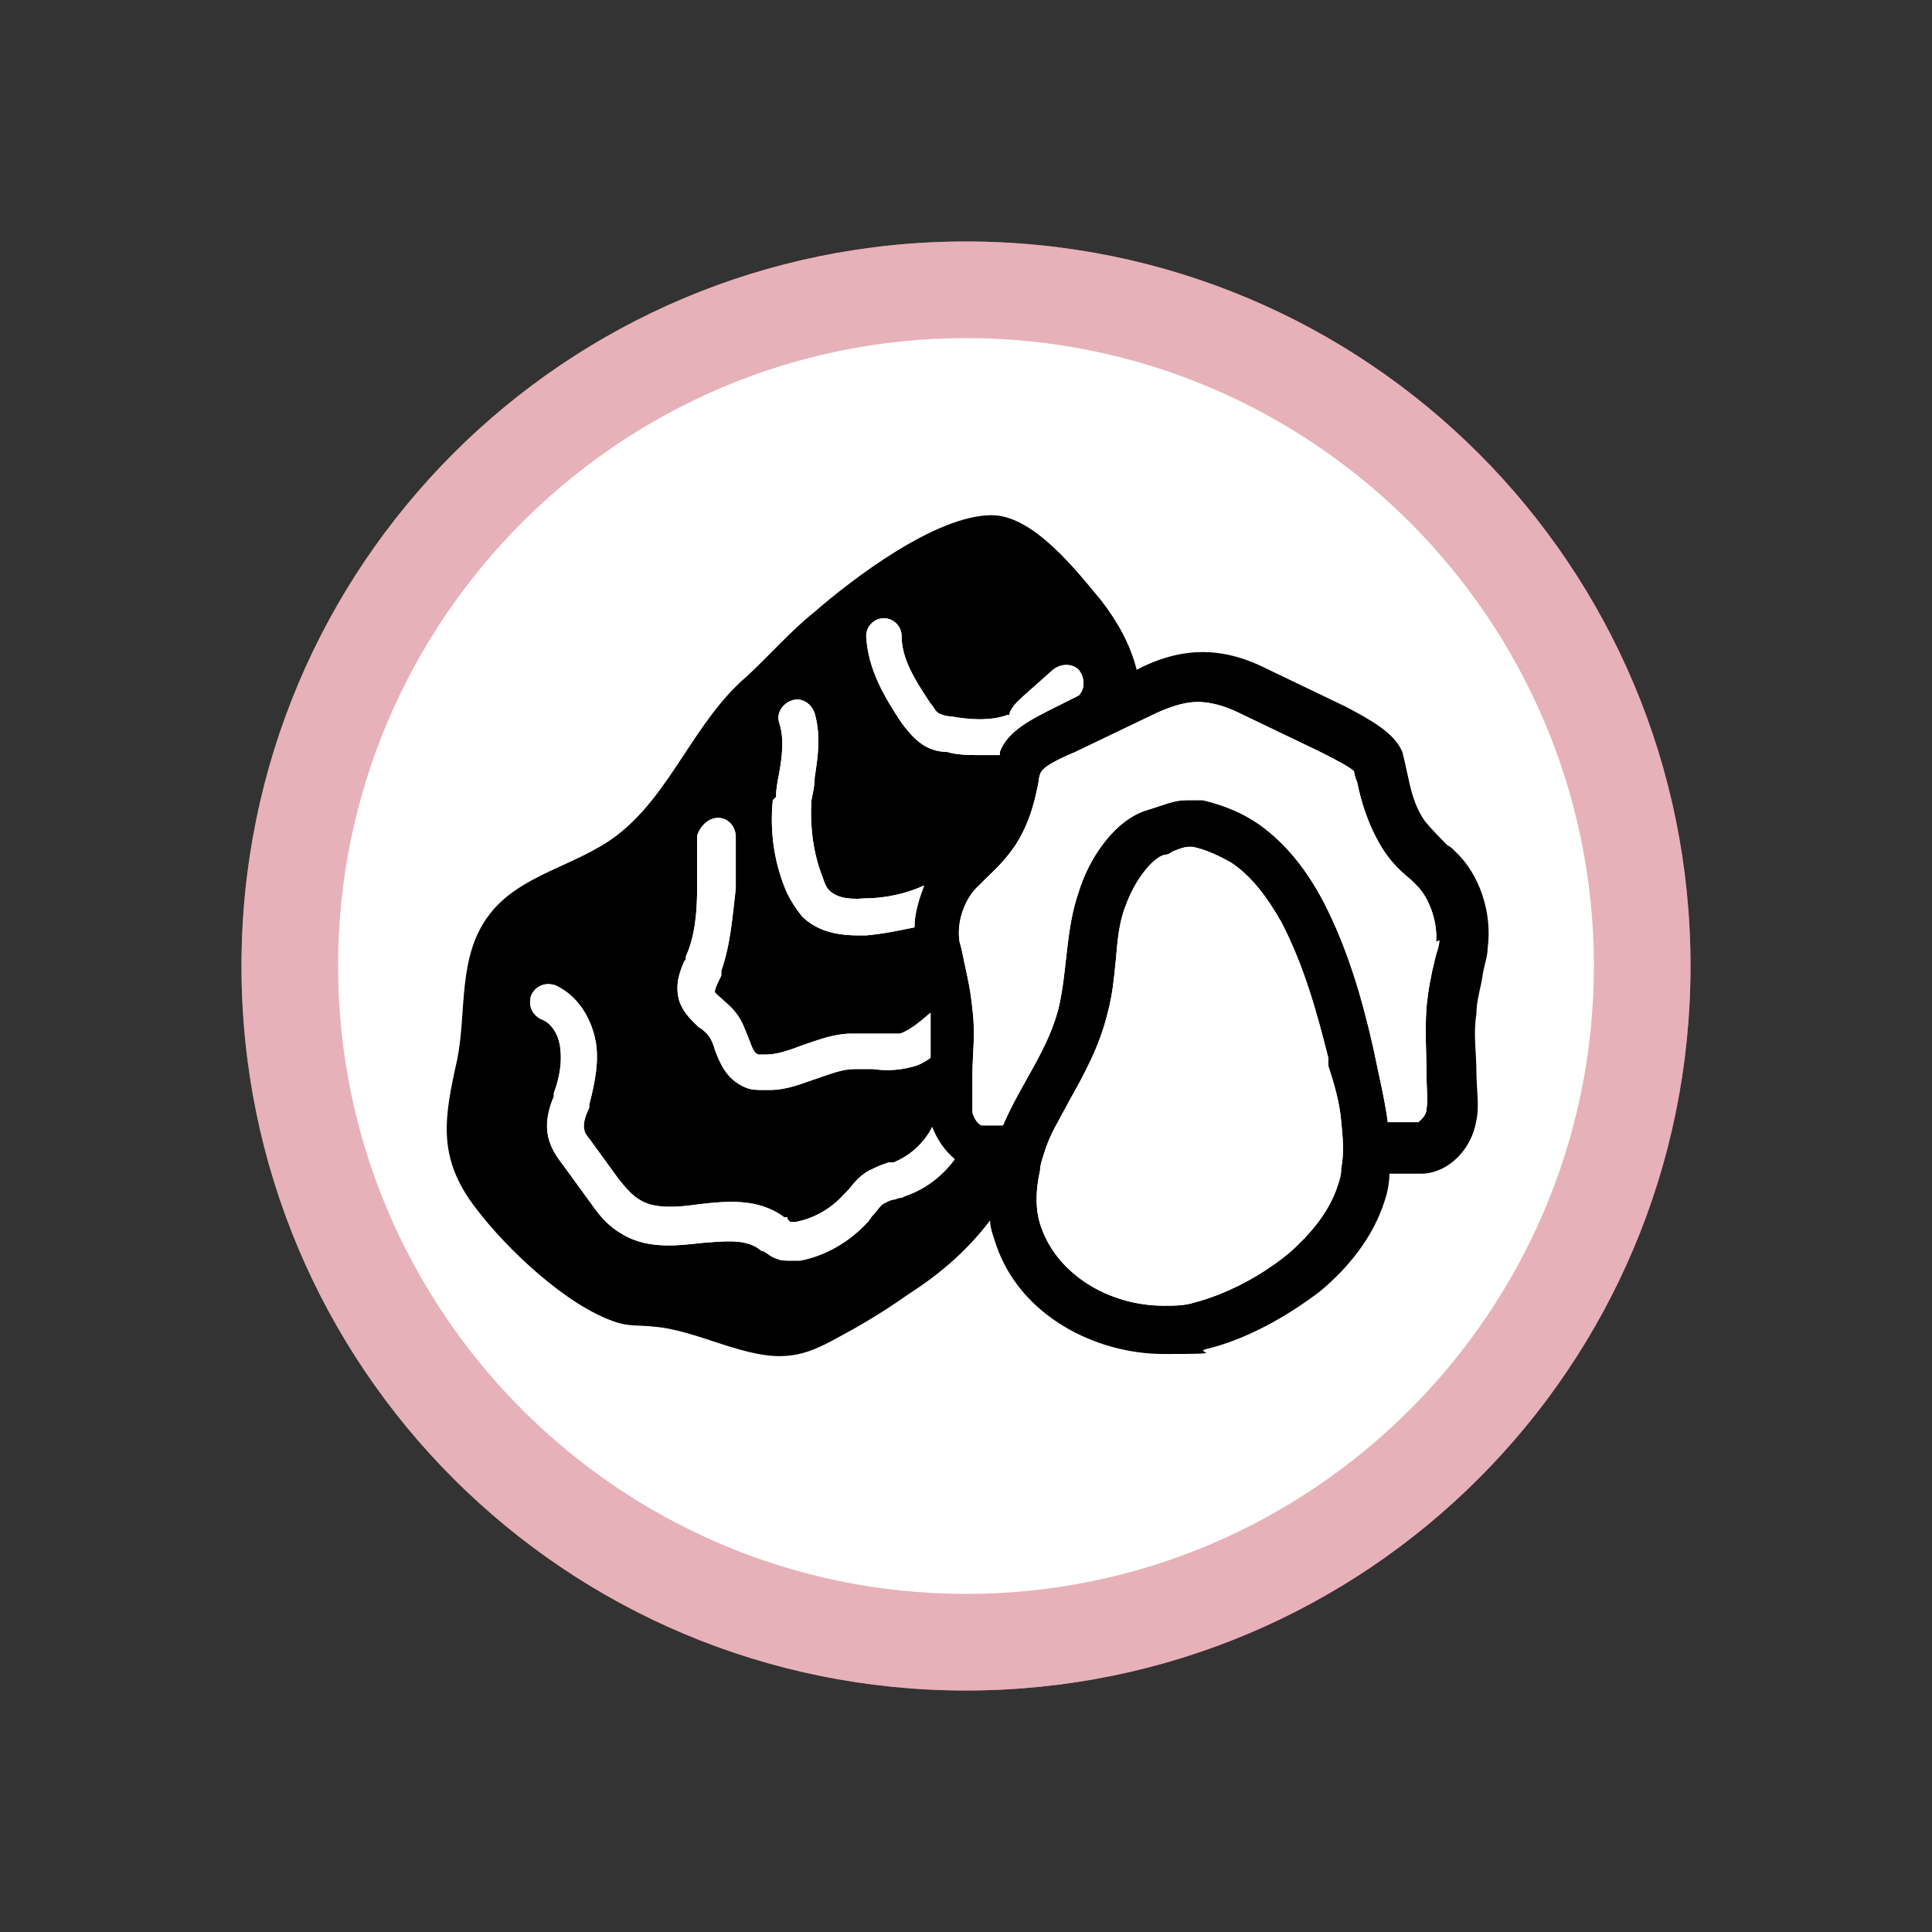
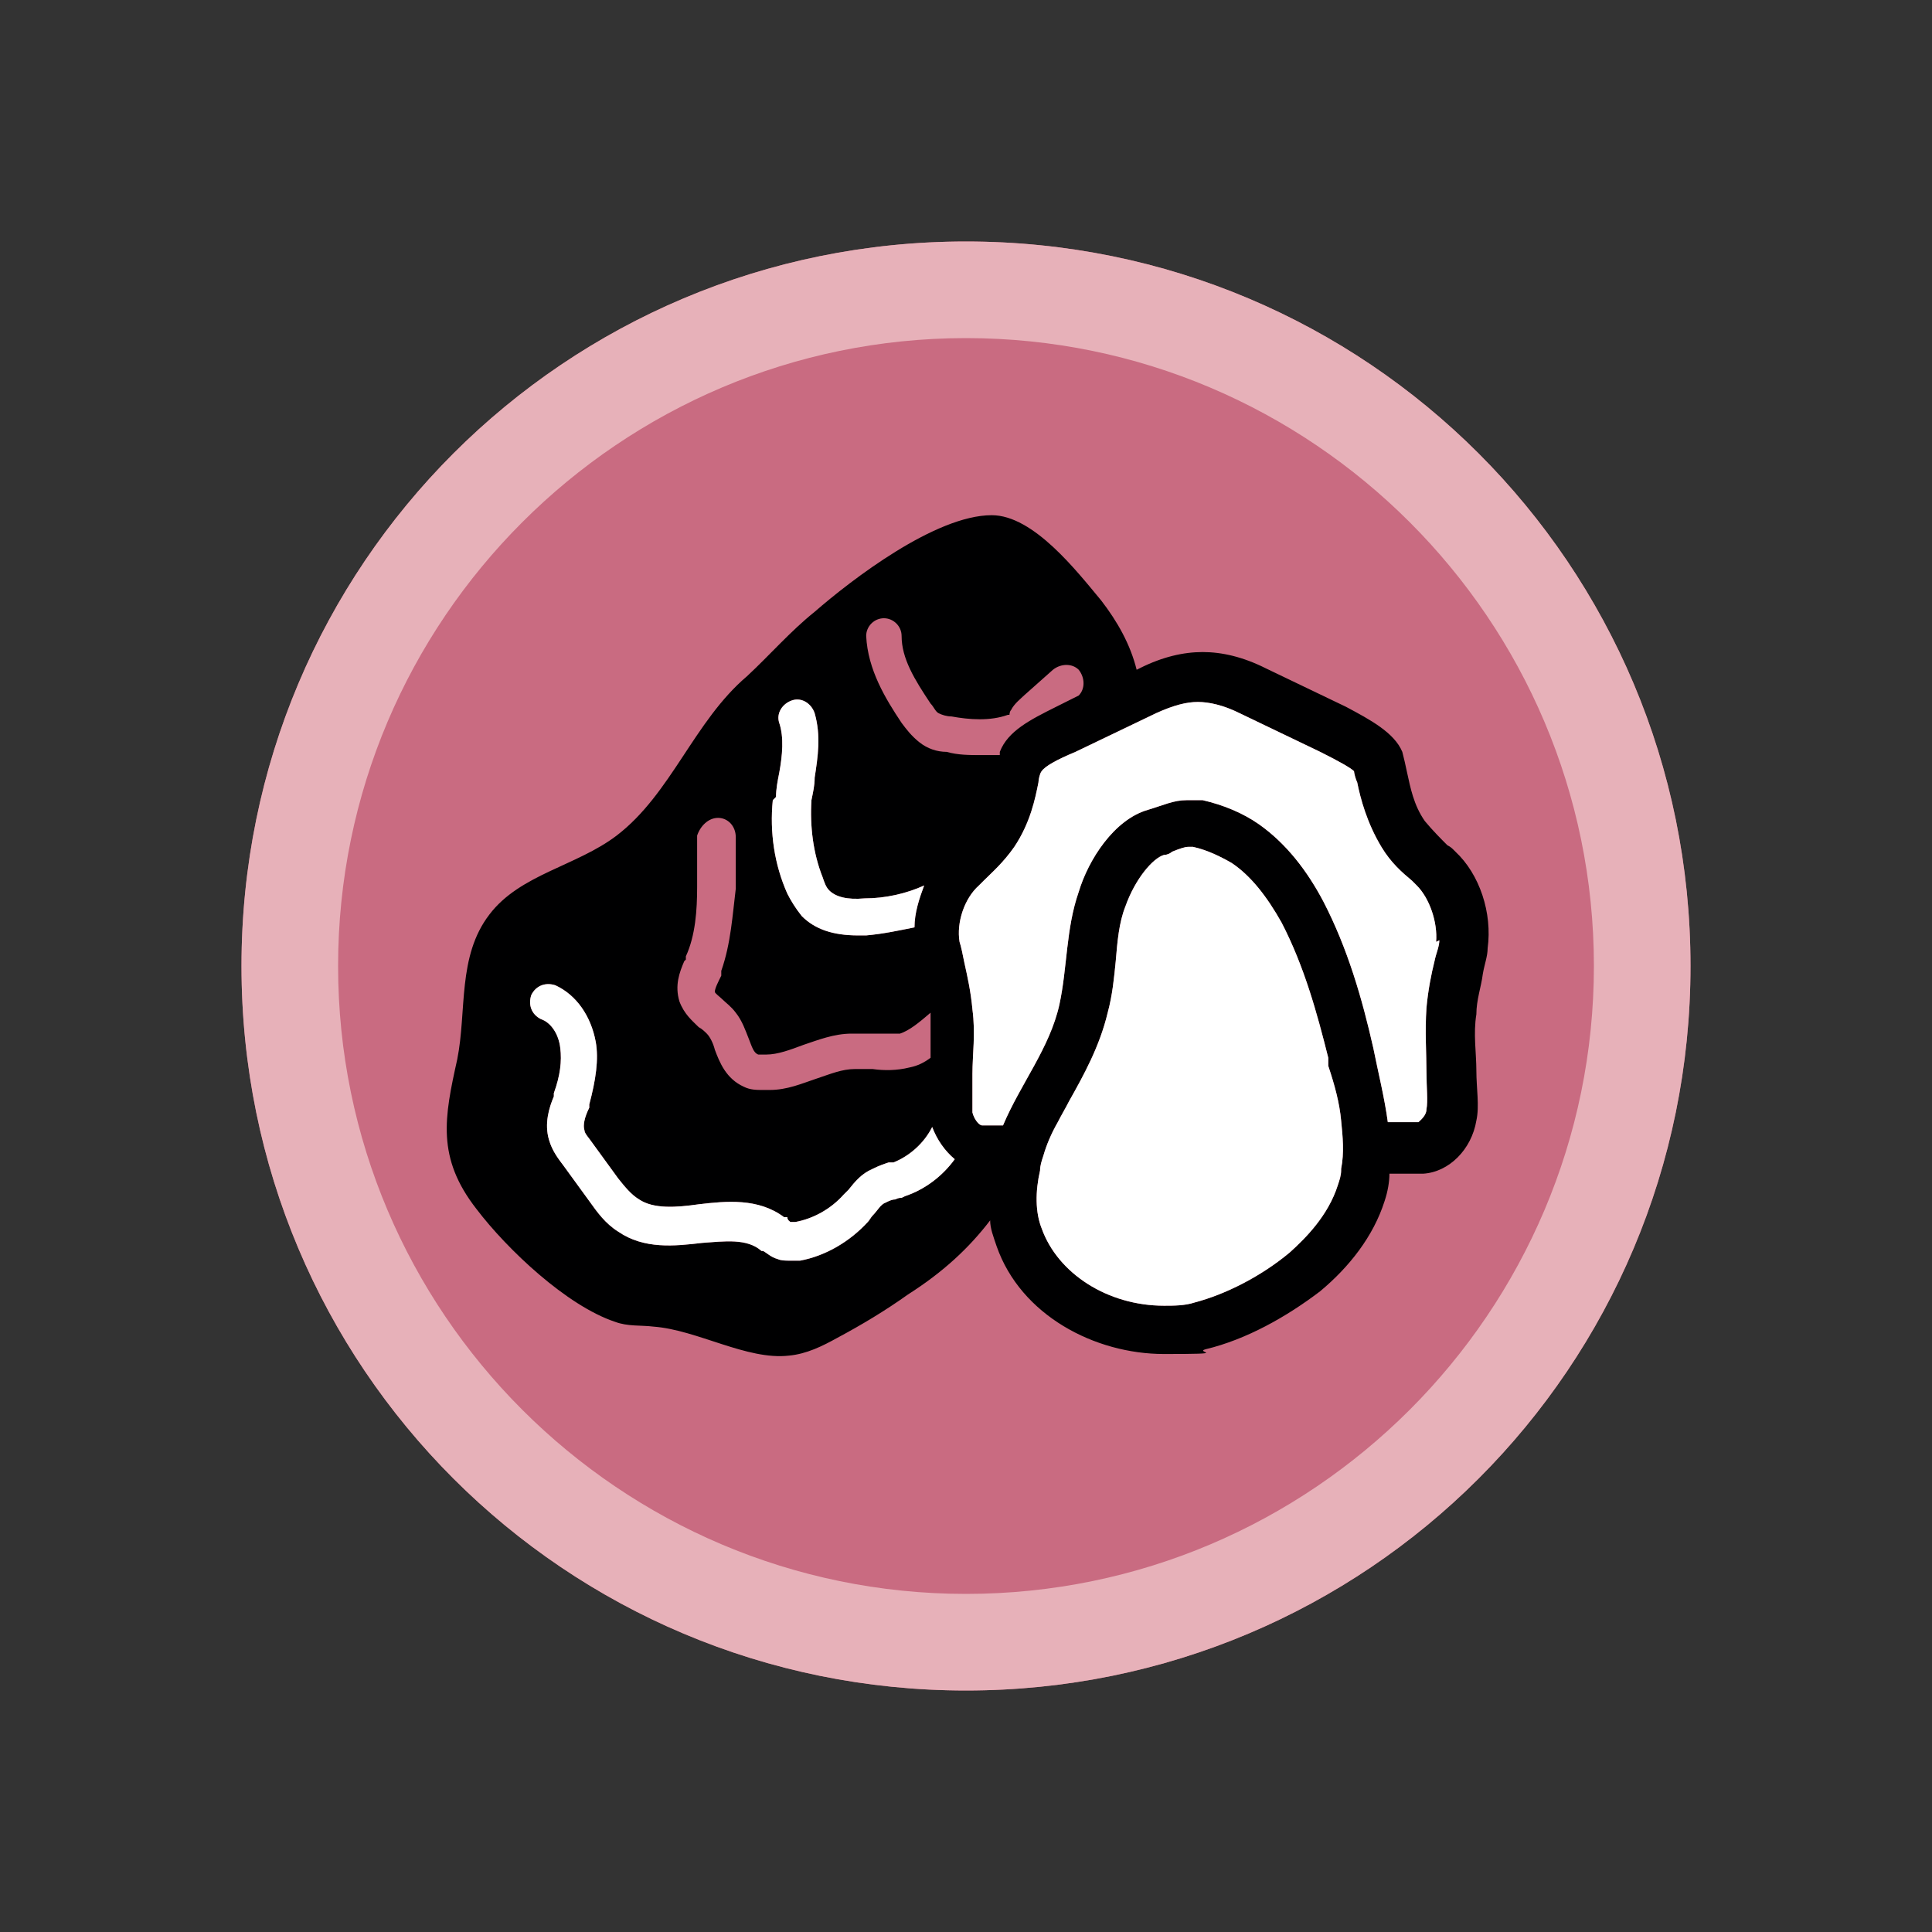
<svg xmlns="http://www.w3.org/2000/svg" id="_レイヤー_1" version="1.1" viewBox="0 0 120 120">
  <rect x="0" y="0" width="120" height="120" fill="#333333" stroke="none" />
  <defs>
    <style>
      .st0 {
        fill: #000001;
      }

      .st1 {
        fill: #c96b81;
      }

      .st2 {
        fill: #fff;
      }

      .st3 {
        fill: #b26a7f;
      }

      .st4 {
        fill: #e7b1b9;
      }
    </style>
  </defs>
  <path class="st1" d="M60,15c-24.9,0-45,20.1-45,45s20.1,45,45,45,45-20.1,45-45S84.9,15,60,15h0Z" />
  <g>
-     <path class="st3" d="M60,102c-23.2,0-42-18.8-42-42S36.8,18,60,18s42,18.8,42,42-18.8,42-42,42Z" />
-     <path class="st2" d="M60,102c-23.2,0-42-18.8-42-42S36.8,18,60,18s42,18.8,42,42-18.8,42-42,42Z" />
    <path class="st4" d="M60,21c21.5,0,39,17.5,39,39s-17.5,39-39,39-39-17.5-39-39S38.5,21,60,21M60,15c-24.9,0-45,20.1-45,45s20.1,45,45,45,45-20.1,45-45S84.9,15,60,15h0Z" />
  </g>
  <g>
    <path class="st0" d="M90.3,52.8c-.1-.1-.2-.2-.4-.3-.4-.4-.9-.9-1.4-1.5-.7-1-.9-2.1-1.1-3-.1-.5-.2-.9-.3-1.3-.5-1.2-2-2-3.5-2.8l-5-2.4c-1.4-.7-2.7-1-3.9-1-1.2,0-2.5.3-3.9,1,0,0,0,0-.2.1-.4-1.6-1.2-3-2.2-4.3-1.5-1.8-4.2-5.3-6.8-5.3-3.5,0-8.7,4-11,6-1.5,1.2-2.8,2.7-4.2,4-3.3,2.8-4.7,7.3-8.1,9.9-2.5,1.9-6,2.4-7.9,4.9-2,2.6-1.4,6-2,9-.8,3.6-1.3,6.1,1.2,9.3,1.9,2.5,5.6,6,8.6,7,.8.3,1.6.2,2.4.3,2.7.2,5.8,2.1,8.4,1.8,1.1-.1,2.1-.6,3-1.1,1.5-.8,3-1.7,4.4-2.7,2.2-1.4,3.8-2.9,5.1-4.6,0,.5.2,1,.4,1.6,1.5,4.3,6.1,6.7,10.4,6.7s1.8-.1,2.6-.3c2.5-.6,5-2,7.1-3.6,1.8-1.5,3.3-3.4,4-5.6.2-.6.3-1.2.3-1.7h2.1c1.6-.1,3-1.5,3.3-3.3.2-.9,0-2,0-3.1,0-1.1-.2-2.3,0-3.5,0-.9.3-1.7.4-2.5.1-.6.3-1.1.3-1.6.3-2.2-.5-4.6-2-6ZM54.9,38.4s0,0,0,0c.6,0,1.1.5,1.1,1.1,0,1.4.8,2.7,1.8,4.2.2.2.3.5.5.6.2.1.5.2.8.2,1.1.2,2.4.3,3.5-.1.1,0,.1,0,.1,0,0,0,0,0,0,0,0,0,0-.2.1-.3.2-.4.6-.7.8-.9l1.8-1.6c.5-.4,1.2-.4,1.6,0,.4.5.4,1.2,0,1.6h0c-.8.4-1.4.7-1.4.7-1.6.8-3,1.5-3.5,2.8,0,0,0,.2,0,.2-.4,0-.7,0-1.1,0-.8,0-1.5,0-2.2-.2-.6,0-1.2-.2-1.7-.6-.5-.4-.8-.8-1.1-1.2-1-1.5-2.1-3.3-2.2-5.4,0-.6.5-1.1,1.1-1.1ZM48.2,49.5c0-.5.1-1,.2-1.5.2-1.1.3-2.2,0-3.1-.2-.6.2-1.2.8-1.4.6-.2,1.2.2,1.4.8.4,1.4.2,2.7,0,4,0,.5-.1.9-.2,1.4-.1,1.6.1,3.3.7,4.8.1.3.2.6.4.8.4.4,1.1.6,2.2.5,1.3,0,2.6-.3,3.7-.8-.3.8-.6,1.7-.6,2.6-1,.2-1.9.4-3,.5-.2,0-.3,0-.5,0-1.6,0-2.7-.4-3.5-1.2-.4-.5-.7-1-.9-1.4-.8-1.8-1.1-3.8-.9-5.8ZM42.6,59.6v-.2c.6-1.3.7-2.9.7-4.3v-3.2c.2-.6.7-1.1,1.3-1.1.6,0,1.1.5,1.1,1.2v3.2c-.2,1.6-.3,3.4-.9,5.1v.3c-.2.4-.4.8-.4,1,0,.1.3.3.5.5.2.2.5.4.8.8.4.5.6,1.1.8,1.6.2.5.3.9.6,1,0,0,.2,0,.5,0,.7,0,1.5-.3,2.3-.6.9-.3,1.9-.7,3-.7.5,0,.9,0,1.4,0,.6,0,1.1,0,1.6,0,.6-.2,1.2-.7,1.9-1.3,0,0,0,.1,0,.2,0,.9,0,1.8,0,2.6-.4.3-.8.5-1.3.6-.8.2-1.6.2-2.3.1-.4,0-.8,0-1.1,0-.8,0-1.5.3-2.4.6-.9.3-1.8.7-2.9.7-.1,0-.2,0-.4,0-.4,0-.8,0-1.2-.2-1.1-.5-1.5-1.5-1.8-2.3-.1-.4-.3-.8-.5-1-.1-.1-.3-.3-.5-.4-.4-.4-.9-.8-1.2-1.6-.3-1,0-1.8.3-2.5ZM56,74.4c-.1,0-.2,0-.4.1-.2,0-.4.1-.6.2-.3.1-.5.5-.8.8-.1.1-.2.3-.3.4-1.1,1.2-2.6,2.1-4.2,2.4-.2,0-.5,0-.7,0s-.5,0-.7-.1c-.4-.1-.7-.4-.9-.5h-.1c-.9-.8-2.3-.6-3.7-.5-1.7.2-3.6.4-5.2-.7-.8-.5-1.3-1.2-1.8-1.9l-1.6-2.2c-.3-.4-.7-.9-.9-1.6-.3-1,0-2,.3-2.7v-.2c.4-1.1.5-2,.4-2.8-.1-.9-.6-1.6-1.2-1.8-.6-.3-.8-.9-.6-1.5.3-.6.9-.8,1.5-.6,1.3.6,2.2,1.9,2.5,3.5.2,1.1,0,2.4-.4,3.9v.2c-.3.6-.4,1.1-.3,1.4,0,.2.3.5.5.8l1.6,2.2c.4.5.8,1,1.3,1.3.9.6,2.3.5,3.7.3,1.7-.2,3.7-.4,5.3.8h.2c0,.2.2.3.2.3,0,0,0,0,.3,0,1.1-.2,2.2-.8,3-1.7.1-.1.2-.2.3-.3.4-.5.8-1,1.5-1.3.4-.2.7-.3,1-.4,0,0,.2,0,.3,0,1-.4,1.9-1.2,2.4-2.2.3.8.8,1.5,1.4,2-.8,1.1-1.9,1.9-3.1,2.3ZM83.3,72.7c0,.3-.1.6-.2.9-.6,1.9-2,3.3-3,4.2-1.8,1.5-4,2.6-5.9,3.1-.6.2-1.3.2-1.9.2-3.5,0-6.6-2-7.6-4.8-.4-1-.4-2.3-.1-3.6,0-.3.1-.6.2-.9.2-.7.5-1.4.9-2.1.2-.4.5-.9.7-1.3.9-1.6,1.9-3.4,2.4-5.5.3-1.1.4-2.2.5-3.2.1-1.2.2-2.4.6-3.4.6-1.7,1.7-3,2.4-3.2.2,0,.4-.1.5-.2.5-.2.8-.3,1-.3s0,0,.1,0c0,0,.1,0,.2,0,.9.2,1.7.6,2.4,1,1.2.8,2.2,2.1,3.1,3.7,1.4,2.7,2.2,5.6,2.9,8.4v.5c.4,1.2.7,2.3.8,3.4.1,1,.2,2,0,3ZM89.4,58.4c0,.4-.2.8-.3,1.3-.2.8-.4,1.8-.5,2.9-.1,1.5,0,2.8,0,4,0,.9.1,1.8,0,2.3,0,.4-.4.7-.5.8h-1.9c-.2-1.5-.6-3.1-.9-4.6-.7-3.1-1.6-6.2-3.1-9.1-1-1.9-2.3-3.6-4-4.8-1-.7-2.2-1.2-3.5-1.5-.2,0-.3,0-.5,0-.2,0-.3,0-.5,0-.8,0-1.4.3-2.4.6-2.1.6-3.7,3.1-4.3,5.1-.8,2.3-.7,4.7-1.2,7-.6,2.7-2.4,4.9-3.5,7.5h-1.3c-.2,0-.5-.4-.6-.8,0-.5,0-1.5,0-2.4,0-1.2.2-2.5,0-4-.1-1.1-.3-2-.5-2.9-.1-.5-.2-1-.3-1.3-.2-1.2.3-2.7,1.2-3.5,0,0,.2-.2.3-.3.5-.5,1.2-1.1,1.9-2.1,1-1.5,1.3-3,1.5-4,0-.2.1-.6.2-.7.2-.3.9-.7,2.1-1.2,0,0,5-2.4,5-2.4,1.1-.5,1.9-.7,2.6-.7.7,0,1.6.2,2.6.7l5,2.4c1.2.6,1.9,1,2.1,1.2,0,.1.1.5.2.7.2,1,.6,2.5,1.5,4,.6,1,1.3,1.6,1.9,2.1,0,0,.2.2.3.3.8.8,1.3,2.3,1.2,3.5Z" />
-     <path class="st2" d="M54.9,38.4s0,0,0,0c.6,0,1.1.5,1.1,1.1,0,1.4.8,2.7,1.8,4.2.2.2.3.5.5.6.2.1.5.2.8.2,1.1.2,2.4.3,3.5-.1.1,0,.1,0,.1,0,0,0,0,0,0,0,0,0,0-.2.1-.3.2-.4.6-.7.8-.9l1.8-1.6c.5-.4,1.2-.4,1.6,0,.4.5.4,1.2,0,1.6h0c-.8.4-1.4.7-1.4.7-1.6.8-3,1.5-3.5,2.8,0,0,0,.2,0,.2-.4,0-.7,0-1.1,0-.8,0-1.5,0-2.2-.2-.6,0-1.2-.2-1.7-.6-.5-.4-.8-.8-1.1-1.2-1-1.5-2.1-3.3-2.2-5.4,0-.6.5-1.1,1.1-1.1Z" />
    <path class="st2" d="M48.2,49.5c0-.5.1-1,.2-1.5.2-1.1.3-2.2,0-3.1-.2-.6.2-1.2.8-1.4.6-.2,1.2.2,1.4.8.4,1.4.2,2.7,0,4,0,.5-.1.9-.2,1.4-.1,1.6.1,3.3.7,4.8.1.3.2.6.4.8.4.4,1.1.6,2.2.5,1.3,0,2.6-.3,3.7-.8-.3.8-.6,1.7-.6,2.6-1,.2-1.9.4-3,.5-.2,0-.3,0-.5,0-1.6,0-2.7-.4-3.5-1.2-.4-.5-.7-1-.9-1.4-.8-1.8-1.1-3.8-.9-5.8Z" />
-     <path class="st2" d="M42.6,59.6v-.2c.6-1.3.7-2.9.7-4.3v-3.2c.2-.6.7-1.1,1.3-1.1.6,0,1.1.5,1.1,1.2v3.2c-.2,1.6-.3,3.4-.9,5.1v.3c-.2.4-.4.8-.4,1,0,.1.3.3.5.5.2.2.5.4.8.8.4.5.6,1.1.8,1.6.2.5.3.9.6,1,0,0,.2,0,.5,0,.7,0,1.5-.3,2.3-.6.9-.3,1.9-.7,3-.7.5,0,.9,0,1.4,0,.6,0,1.1,0,1.6,0,.6-.2,1.2-.7,1.9-1.3,0,0,0,.1,0,.2,0,.9,0,1.8,0,2.6-.4.3-.8.5-1.3.6-.8.2-1.6.2-2.3.1-.4,0-.8,0-1.1,0-.8,0-1.5.3-2.4.6-.9.3-1.8.7-2.9.7-.1,0-.2,0-.4,0-.4,0-.8,0-1.2-.2-1.1-.5-1.5-1.5-1.8-2.3-.1-.4-.3-.8-.5-1-.1-.1-.3-.3-.5-.4-.4-.4-.9-.8-1.2-1.6-.3-1,0-1.8.3-2.5Z" />
    <path class="st2" d="M56,74.4c-.1,0-.2,0-.4.1-.2,0-.4.1-.6.2-.3.1-.5.5-.8.8-.1.1-.2.3-.3.4-1.1,1.2-2.6,2.1-4.2,2.4-.2,0-.5,0-.7,0s-.5,0-.7-.1c-.4-.1-.7-.4-.9-.5h-.1c-.9-.8-2.3-.6-3.7-.5-1.7.2-3.6.4-5.2-.7-.8-.5-1.3-1.2-1.8-1.9l-1.6-2.2c-.3-.4-.7-.9-.9-1.6-.3-1,0-2,.3-2.7v-.2c.4-1.1.5-2,.4-2.8-.1-.9-.6-1.6-1.2-1.8-.6-.3-.8-.9-.6-1.5.3-.6.9-.8,1.5-.6,1.3.6,2.2,1.9,2.5,3.5.2,1.1,0,2.4-.4,3.9v.2c-.3.6-.4,1.1-.3,1.4,0,.2.3.5.5.8l1.6,2.2c.4.5.8,1,1.3,1.3.9.6,2.3.5,3.7.3,1.7-.2,3.7-.4,5.3.8h.2c0,.2.2.3.2.3,0,0,0,0,.3,0,1.1-.2,2.2-.8,3-1.7.1-.1.2-.2.3-.3.4-.5.8-1,1.5-1.3.4-.2.7-.3,1-.4,0,0,.2,0,.3,0,1-.4,1.9-1.2,2.4-2.2.3.8.8,1.5,1.4,2-.8,1.1-1.9,1.9-3.1,2.3Z" />
    <path class="st2" d="M83.3,72.7c0,.3-.1.6-.2.9-.6,1.9-2,3.3-3,4.2-1.8,1.5-4,2.6-5.9,3.1-.6.2-1.3.2-1.9.2-3.5,0-6.6-2-7.6-4.8-.4-1-.4-2.3-.1-3.6,0-.3.1-.6.2-.9.2-.7.5-1.4.9-2.1.2-.4.5-.9.7-1.3.9-1.6,1.9-3.4,2.4-5.5.3-1.1.4-2.2.5-3.2.1-1.2.2-2.4.6-3.4.6-1.7,1.7-3,2.4-3.2.2,0,.4-.1.5-.2.5-.2.8-.3,1-.3s0,0,.1,0c0,0,.1,0,.2,0,.9.2,1.7.6,2.4,1,1.2.8,2.2,2.1,3.1,3.7,1.4,2.7,2.2,5.6,2.9,8.4v.5c.4,1.2.7,2.3.8,3.4.1,1,.2,2,0,3Z" />
    <path class="st2" d="M89.4,58.4c0,.4-.2.8-.3,1.3-.2.8-.4,1.8-.5,2.9-.1,1.5,0,2.8,0,4,0,.9.1,1.8,0,2.3,0,.4-.4.7-.5.8h-1.9c-.2-1.5-.6-3.1-.9-4.6-.7-3.1-1.6-6.2-3.1-9.1-1-1.9-2.3-3.6-4-4.8-1-.7-2.2-1.2-3.5-1.5-.2,0-.3,0-.5,0-.2,0-.3,0-.5,0-.8,0-1.4.3-2.4.6-2.1.6-3.7,3.1-4.3,5.1-.8,2.3-.7,4.7-1.2,7-.6,2.7-2.4,4.9-3.5,7.5h-1.3c-.2,0-.5-.4-.6-.8,0-.5,0-1.5,0-2.4,0-1.2.2-2.5,0-4-.1-1.1-.3-2-.5-2.9-.1-.5-.2-1-.3-1.3-.2-1.2.3-2.7,1.2-3.5,0,0,.2-.2.3-.3.5-.5,1.2-1.1,1.9-2.1,1-1.5,1.3-3,1.5-4,0-.2.1-.6.2-.7.2-.3.9-.7,2.1-1.2,0,0,5-2.4,5-2.4,1.1-.5,1.9-.7,2.6-.7.7,0,1.6.2,2.6.7l5,2.4c1.2.6,1.9,1,2.1,1.2,0,.1.1.5.2.7.2,1,.6,2.5,1.5,4,.6,1,1.3,1.6,1.9,2.1,0,0,.2.2.3.3.8.8,1.3,2.3,1.2,3.5Z" />
  </g>
</svg>